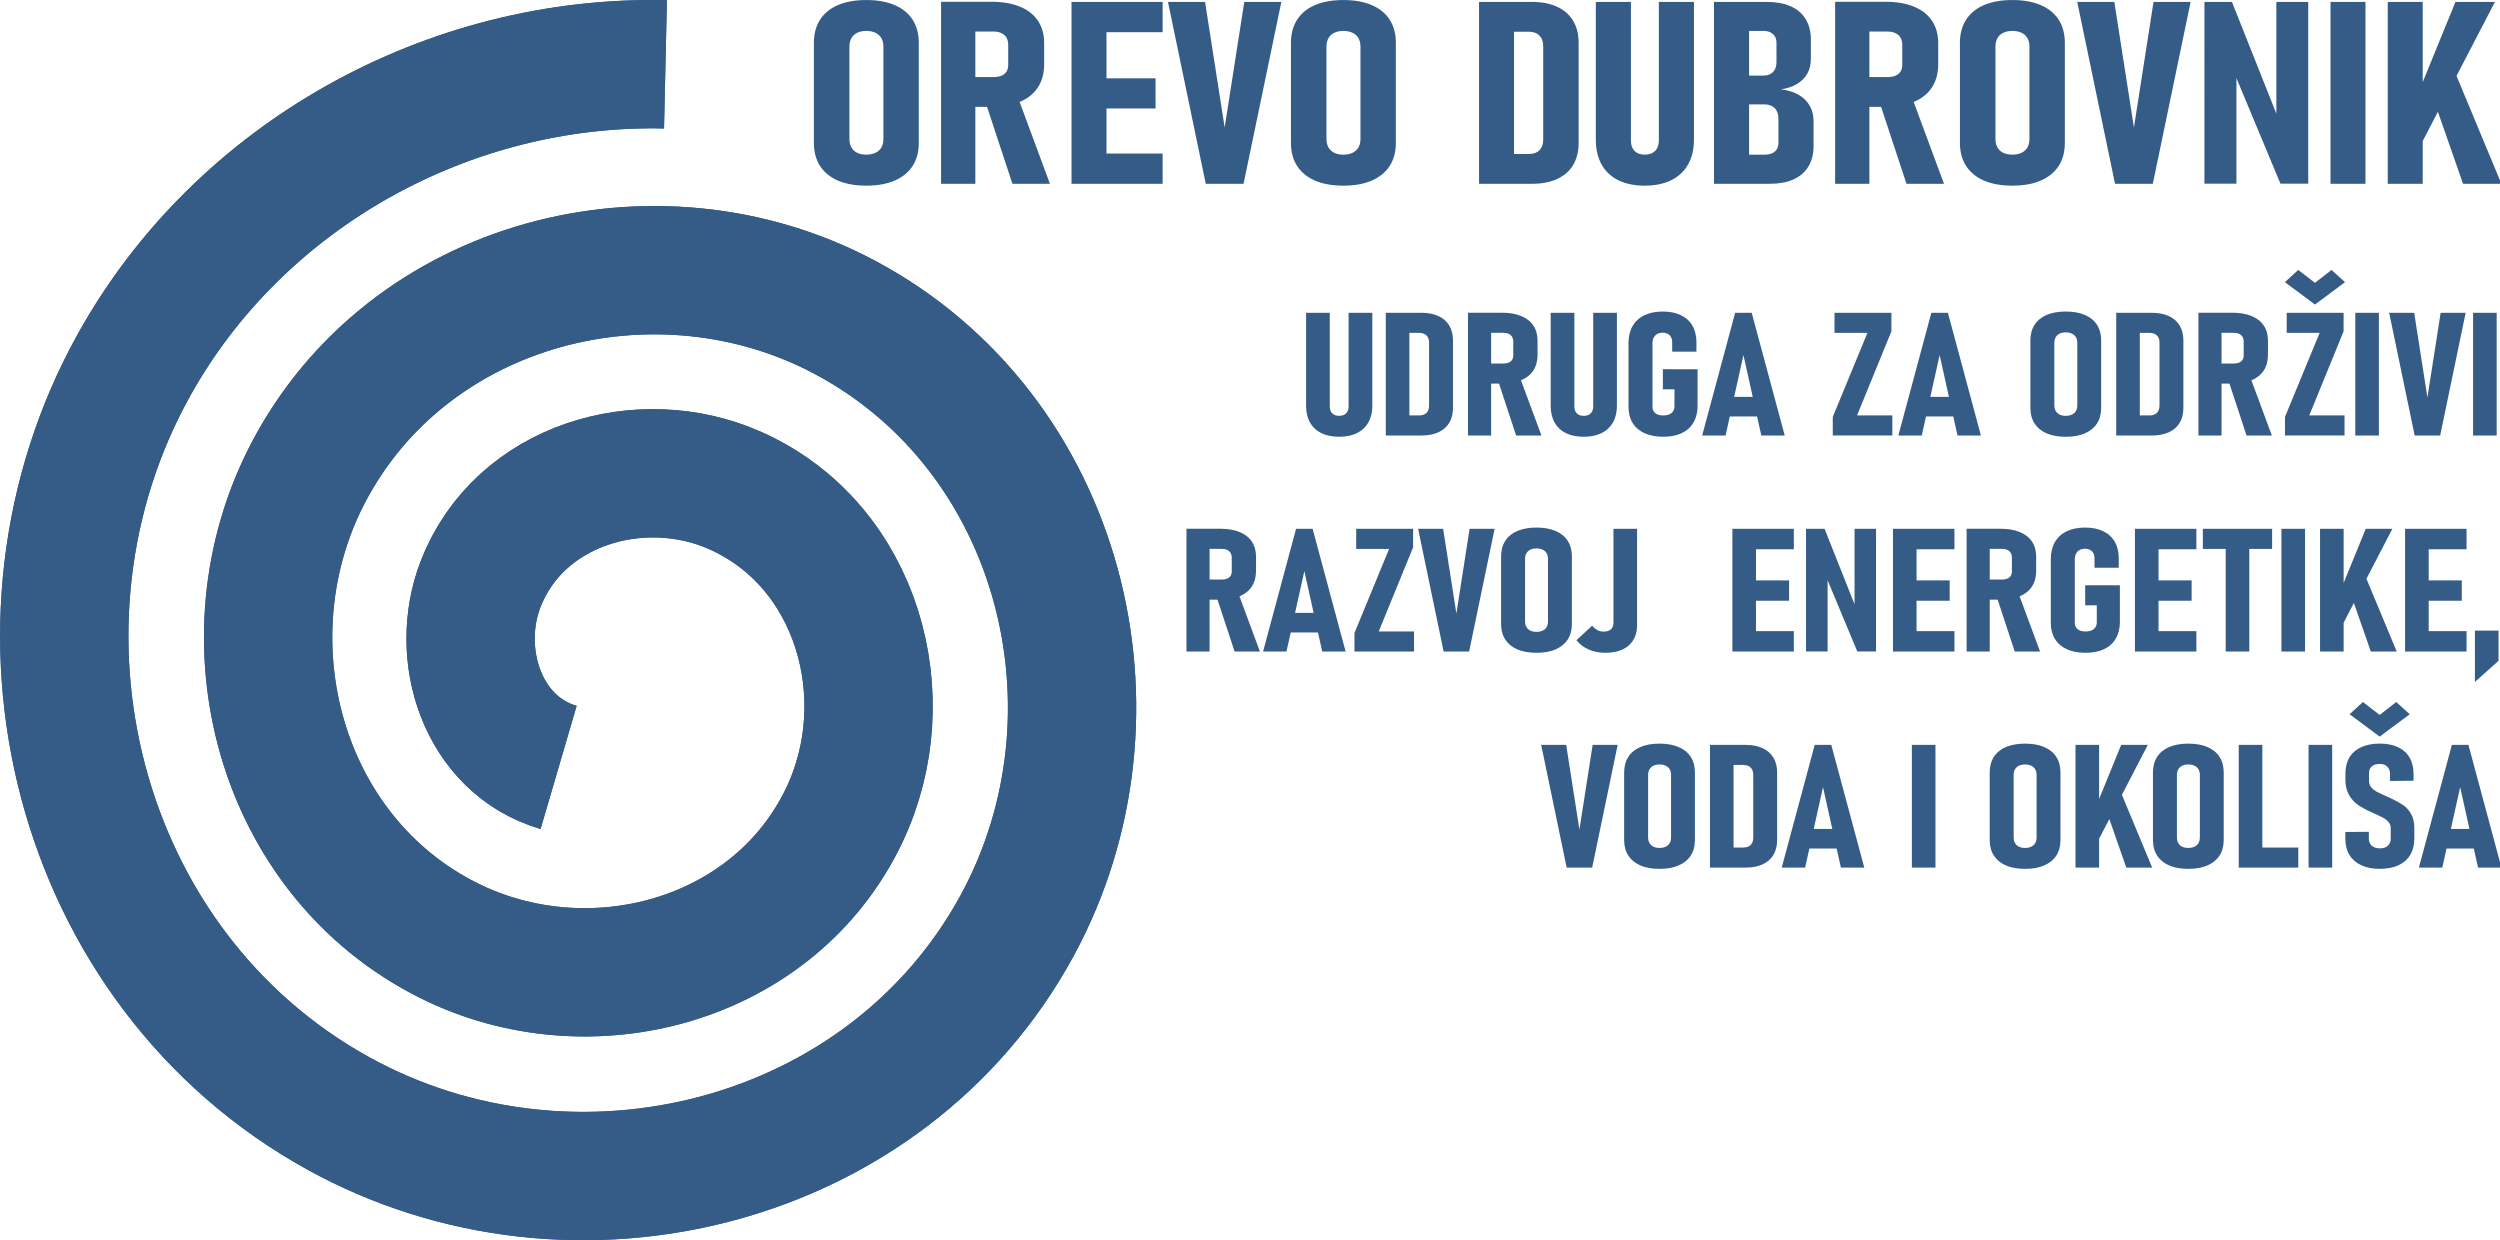
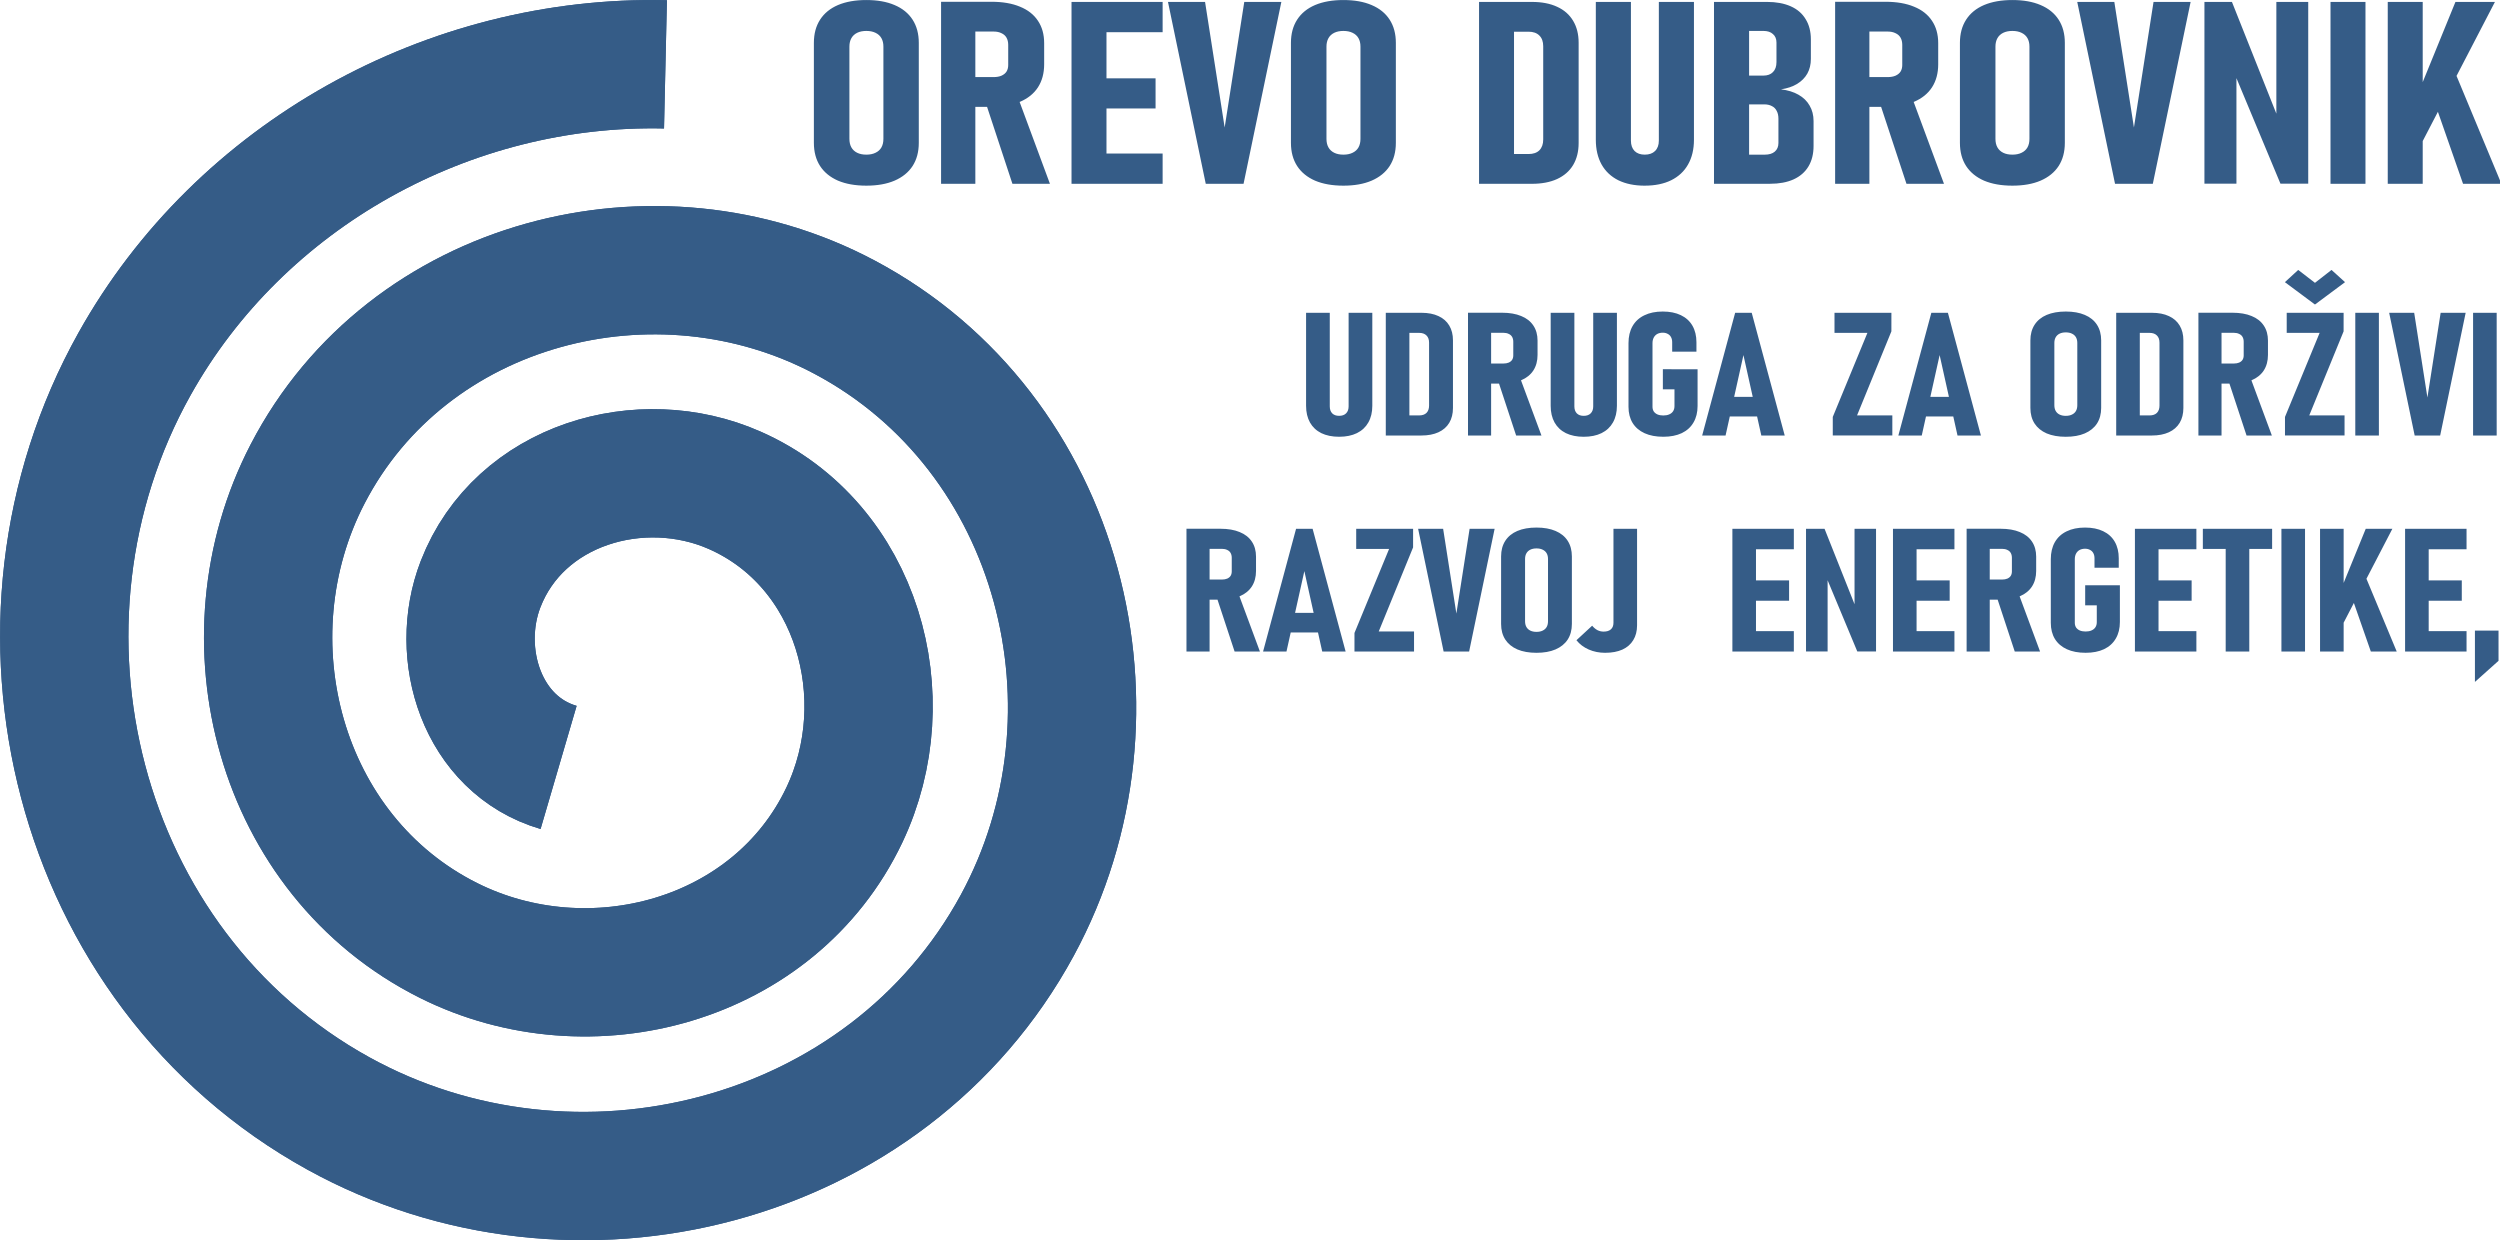
<svg xmlns="http://www.w3.org/2000/svg" width="645.421" height="320.207" viewBox="0 0 170.768 84.721" version="1.1" id="svg908">
  <defs id="defs902" />
  <g id="layer1" transform="translate(-92.84,-75.92)">
    <path style="fill:none;fill-rule:evenodd;stroke:#355c87;stroke-width:8.765;stroke-dasharray:none;stroke-opacity:1" id="path233" d="m 126.145,126.921 c -2.725,-4.736 0.185,-10.566 4.816,-12.73 6.633,-3.098 14.297,0.911 16.966,7.382 3.508,8.507 -1.632,18.048 -9.948,21.202 -10.372,3.934 -21.808,-2.351 -25.438,-12.514 -4.369,-12.232 3.069,-25.574 15.08,-29.673 14.09,-4.809 29.344,3.785 33.909,17.646 5.253,15.947 -4.501,33.116 -20.212,38.145 -17.802,5.699 -36.89,-5.216 -42.381,-22.778 -6.147,-19.657 5.931,-40.665 25.344,-46.617 14.185,-4.349 29.918,-0.157 40.357,10.303" transform="rotate(-43.765,130.338,121.591)" />
    <rect style="font-variation-settings:'wdth' 75, 'wght' 700;display:none;fill:none;fill-opacity:1;fill-rule:evenodd;stroke:#355c87;stroke-width:2.846;stroke-linecap:square;stroke-linejoin:round;stroke-dasharray:none;stroke-opacity:1;paint-order:markers stroke fill;stop-color:#000000" id="rect4468" width="158.869" height="104.062" x="86.875" y="66.465" />
    <path style="fill:none;fill-rule:evenodd;stroke:#355c87;stroke-width:8.765;stroke-dasharray:none;stroke-opacity:1" id="path1" d="m 126.145,126.921 c -2.725,-4.736 0.185,-10.566 4.816,-12.73 6.633,-3.098 14.297,0.911 16.966,7.382 3.508,8.507 -1.632,18.048 -9.948,21.202 -10.372,3.934 -21.808,-2.351 -25.438,-12.514 -4.369,-12.232 3.069,-25.574 15.08,-29.673 14.09,-4.809 29.344,3.785 33.909,17.646 5.253,15.947 -4.501,33.116 -20.212,38.145 -17.802,5.699 -36.89,-5.216 -42.381,-22.778 -6.147,-19.657 5.931,-40.665 25.344,-46.617 14.185,-4.349 29.918,-0.157 40.357,10.303" transform="rotate(-43.765,130.338,121.591)" />
    <path d="m 143.142,94.057 q -1.061,0 -1.823,-0.363 -0.753,-0.372 -1.152,-1.061 -0.399,-0.698 -0.399,-1.678 v -7.256 q 0,-0.98 0.399,-1.678 0.399,-0.698 1.152,-1.061 0.762,-0.363 1.823,-0.363 1.061,0 1.814,0.363 0.762,0.363 1.161,1.061 0.399,0.698 0.399,1.678 v 7.256 q 0,0.98 -0.399,1.678 -0.399,0.689 -1.161,1.061 -0.753,0.363 -1.814,0.363 z m 0,-2.249 q 0.345,0 0.59,-0.136 0.254,-0.136 0.381,-0.39 0.127,-0.254 0.127,-0.617 v -6.694 q 0,-0.354 -0.127,-0.608 -0.127,-0.254 -0.381,-0.39 -0.245,-0.136 -0.59,-0.136 -0.345,0 -0.59,0.136 -0.245,0.136 -0.372,0.39 -0.127,0.254 -0.127,0.608 v 6.694 q 0,0.363 0.127,0.617 0.127,0.254 0.372,0.39 0.245,0.136 0.59,0.136 z m 5.814,-5.624 h 2.376 q 0.29,0 0.499,-0.1 0.218,-0.109 0.327,-0.299 0.109,-0.2 0.109,-0.472 v -1.469 q 0,-0.299 -0.109,-0.517 -0.109,-0.218 -0.327,-0.327 -0.209,-0.118 -0.499,-0.118 h -2.376 v -2.159 h 2.24 q 1.07,0 1.823,0.354 0.762,0.345 1.161,1.025 0.399,0.671 0.399,1.614 v 1.542 q 0,0.971 -0.399,1.669 -0.399,0.689 -1.161,1.052 -0.762,0.363 -1.823,0.363 h -2.24 z m -1.007,-5.46 h 2.204 v 13.197 h -2.204 z m 2.839,7.211 2.059,-0.417 2.104,6.404 h -2.413 z m 5.551,-7.202 h 2.249 v 13.188 h -2.249 z m 0.998,10.993 h 4.862 v 2.195 h -4.862 z m 0,-5.451 h 4.408 v 2.186 h -4.408 z m 0,-5.542 h 4.862 v 2.195 h -4.862 z m 5.206,0 h 2.385 l 1.261,9.106 1.261,-9.106 h 2.385 l -2.431,13.188 h -2.431 z m 11.283,13.324 q -1.061,0 -1.823,-0.363 -0.753,-0.372 -1.152,-1.061 -0.399,-0.698 -0.399,-1.678 v -7.256 q 0,-0.98 0.399,-1.678 0.399,-0.698 1.152,-1.061 0.762,-0.363 1.823,-0.363 1.061,0 1.814,0.363 0.762,0.363 1.161,1.061 0.399,0.698 0.399,1.678 v 7.256 q 0,0.98 -0.399,1.678 -0.399,0.689 -1.161,1.061 -0.753,0.363 -1.814,0.363 z m 0,-2.249 q 0.345,0 0.59,-0.136 0.254,-0.136 0.381,-0.39 0.127,-0.254 0.127,-0.617 v -6.694 q 0,-0.354 -0.127,-0.608 -0.127,-0.254 -0.381,-0.39 -0.245,-0.136 -0.59,-0.136 -0.345,0 -0.59,0.136 -0.245,0.136 -0.372,0.39 -0.127,0.254 -0.127,0.608 v 6.694 q 0,0.363 0.127,0.617 0.127,0.254 0.372,0.39 0.245,0.136 0.59,0.136 z m 10.222,-0.045 h 1.687 q 0.454,0 0.698,-0.272 0.245,-0.281 0.245,-0.78 v -6.766 q 0,-0.499 -0.245,-0.771 -0.245,-0.281 -0.698,-0.281 h -1.687 v -2.159 h 1.914 q 0.943,0 1.615,0.354 0.671,0.345 1.025,1.016 0.354,0.662 0.354,1.587 v 7.274 q 0,0.925 -0.354,1.596 -0.354,0.662 -1.034,1.016 -0.671,0.345 -1.615,0.345 h -1.905 z m -1.497,-11.029 h 2.249 v 13.188 h -2.249 z m 10.658,13.324 q -0.98,0 -1.696,-0.39 -0.707,-0.399 -1.079,-1.143 -0.372,-0.753 -0.372,-1.796 v -9.995 h 2.258 V 90.792 q 0,0.481 0.236,0.753 0.236,0.263 0.653,0.263 0.426,0 0.662,-0.263 0.245,-0.272 0.245,-0.753 V 80.733 h 2.258 v 9.995 q 0,1.043 -0.381,1.796 -0.372,0.744 -1.088,1.143 -0.707,0.39 -1.696,0.39 z m 5.741,-2.249 h 1.977 q 0.417,0 0.644,-0.218 0.236,-0.227 0.236,-0.626 v -1.769 q 0,-0.327 -0.109,-0.553 -0.1,-0.236 -0.308,-0.354 -0.209,-0.127 -0.499,-0.127 h -1.941 v -2.086 h 1.887 q 0.399,0 0.617,-0.254 0.227,-0.254 0.227,-0.726 v -1.415 q 0,-0.399 -0.227,-0.617 -0.218,-0.227 -0.608,-0.227 h -1.896 v -2.104 h 2.122 q 0.889,0 1.524,0.317 0.635,0.317 0.961,0.934 0.336,0.608 0.336,1.469 v 1.415 q 0,0.599 -0.227,1.061 -0.227,0.454 -0.662,0.753 -0.426,0.29 -1.034,0.39 0.662,0.091 1.125,0.39 0.472,0.299 0.717,0.789 0.254,0.481 0.254,1.125 v 1.796 q 0,0.871 -0.327,1.488 -0.327,0.617 -0.961,0.943 -0.626,0.317 -1.506,0.317 h -2.322 z M 197.663,80.733 h 2.258 v 13.188 h -2.258 z m 8.798,5.451 h 2.376 q 0.29,0 0.499,-0.1 0.218,-0.109 0.327,-0.299 0.109,-0.2 0.109,-0.472 v -1.469 q 0,-0.299 -0.109,-0.517 -0.109,-0.218 -0.327,-0.327 -0.209,-0.118 -0.499,-0.118 h -2.376 v -2.159 h 2.24 q 1.07,0 1.823,0.354 0.762,0.345 1.161,1.025 0.399,0.671 0.399,1.614 v 1.542 q 0,0.971 -0.399,1.669 -0.399,0.689 -1.161,1.052 -0.762,0.363 -1.823,0.363 h -2.24 z m -1.007,-5.46 h 2.204 v 13.197 h -2.204 z m 2.839,7.211 2.059,-0.417 2.104,6.404 h -2.413 z m 8.562,6.122 q -1.061,0 -1.823,-0.363 -0.753,-0.372 -1.152,-1.061 -0.399,-0.698 -0.399,-1.678 v -7.256 q 0,-0.98 0.399,-1.678 0.399,-0.698 1.152,-1.061 0.762,-0.363 1.823,-0.363 1.061,0 1.814,0.363 0.762,0.363 1.161,1.061 0.399,0.698 0.399,1.678 v 7.256 q 0,0.98 -0.399,1.678 -0.399,0.689 -1.161,1.061 -0.753,0.363 -1.814,0.363 z m 0,-2.249 q 0.345,0 0.59,-0.136 0.254,-0.136 0.381,-0.39 0.127,-0.254 0.127,-0.617 v -6.694 q 0,-0.354 -0.127,-0.608 -0.127,-0.254 -0.381,-0.39 -0.245,-0.136 -0.59,-0.136 -0.345,0 -0.59,0.136 -0.245,0.136 -0.372,0.39 -0.127,0.254 -0.127,0.608 v 6.694 q 0,0.363 0.127,0.617 0.127,0.254 0.372,0.39 0.245,0.136 0.59,0.136 z m 4.172,-11.075 h 2.385 l 1.261,9.106 1.261,-9.106 h 2.385 l -2.431,13.188 h -2.431 z m 8.181,0 h 1.769 l 3.102,8.798 -0.245,0.354 v -9.152 h 2.05 v 13.179 h -1.787 l -3.066,-8.29 0.236,-0.363 v 8.653 h -2.059 z m 10.358,13.188 h -2.249 V 80.733 h 2.249 z m 3.22,-6.095 2.567,-7.093 h 2.54 l -5.107,11.093 z m -1.787,-7.093 h 2.249 v 13.188 h -2.249 z m 2.612,5.986 1.542,-1.351 3.156,8.553 h -2.467 z" id="text44" style="font-size:18.576px;line-height:1.25;font-family:Bahnschrift;-inkscape-font-specification:'Bahnschrift, @wght=700,wdth=75';font-variation-settings:'wdth' 75, 'wght' 700;letter-spacing:0px;fill:#355c87;stroke-width:0.265" transform="scale(1.062,0.942)" aria-label="OREVO DUBROVNIK" />
    <g id="text45" style="font-size:12.533px;line-height:1.25;font-family:Bahnschrift;-inkscape-font-specification:'Bahnschrift, @wght=700,wdth=75';font-variation-settings:'wdth' 75, 'wght' 700;text-align:end;letter-spacing:0px;text-anchor:end;fill:#355c87;stroke-width:0.265" transform="scale(1.062,0.942)" aria-label="UDRUGA ZA ODRŽIVI&#10;RAZVOJ  ENERGETIKE,&#10;VODA I OKOLIŠA">
      <path d="m 173.549,112.265 q -0.661,0 -1.144,-0.263 -0.477,-0.269 -0.728,-0.771 -0.251,-0.508 -0.251,-1.212 v -6.744 h 1.524 v 6.787 q 0,0.324 0.159,0.508 0.159,0.177 0.441,0.177 0.288,0 0.447,-0.177 0.165,-0.184 0.165,-0.508 v -6.787 h 1.524 v 6.744 q 0,0.704 -0.257,1.212 -0.251,0.502 -0.734,0.771 -0.477,0.263 -1.144,0.263 z m 4.014,-1.548 h 1.138 q 0.306,0 0.471,-0.184 0.165,-0.19 0.165,-0.526 v -4.565 q 0,-0.337 -0.165,-0.52 -0.165,-0.19 -0.471,-0.19 h -1.138 v -1.456 h 1.291 q 0.636,0 1.089,0.239 0.453,0.233 0.692,0.685 0.239,0.447 0.239,1.071 v 4.908 q 0,0.624 -0.239,1.077 -0.239,0.447 -0.698,0.685 -0.453,0.233 -1.089,0.233 h -1.285 z m -1.01,-7.441 h 1.518 v 8.898 h -1.518 z m 5.967,3.678 h 1.603 q 0.196,0 0.337,-0.067 0.147,-0.073 0.22,-0.202 0.073,-0.135 0.073,-0.318 v -0.991 q 0,-0.202 -0.073,-0.349 -0.073,-0.147 -0.22,-0.22 -0.141,-0.08 -0.337,-0.08 h -1.603 v -1.456 h 1.512 q 0.722,0 1.23,0.239 0.514,0.233 0.783,0.692 0.269,0.453 0.269,1.089 v 1.04 q 0,0.655 -0.269,1.126 -0.269,0.465 -0.783,0.71 -0.514,0.245 -1.23,0.245 h -1.512 z m -0.679,-3.684 h 1.487 v 8.904 h -1.487 z m 1.915,4.865 1.389,-0.281 1.42,4.32 h -1.628 z m 5.526,4.131 q -0.661,0 -1.144,-0.263 -0.477,-0.269 -0.728,-0.771 -0.251,-0.508 -0.251,-1.212 v -6.744 h 1.524 v 6.787 q 0,0.324 0.159,0.508 0.159,0.177 0.441,0.177 0.288,0 0.447,-0.177 0.165,-0.184 0.165,-0.508 v -6.787 h 1.524 v 6.744 q 0,0.704 -0.257,1.212 -0.251,0.502 -0.734,0.771 -0.477,0.263 -1.144,0.263 z m 7.325,-4.896 v 2.662 q 0,0.698 -0.263,1.199 -0.257,0.502 -0.753,0.771 -0.496,0.263 -1.187,0.263 -0.704,0 -1.206,-0.257 -0.502,-0.257 -0.771,-0.747 -0.263,-0.49 -0.263,-1.169 v -4.614 q 0,-0.716 0.257,-1.23 0.263,-0.52 0.759,-0.789 0.496,-0.275 1.187,-0.275 0.679,0 1.163,0.263 0.49,0.263 0.747,0.765 0.257,0.502 0.257,1.199 v 0.685 h -1.56 v -0.685 q 0,-0.214 -0.073,-0.367 -0.073,-0.159 -0.214,-0.239 -0.135,-0.086 -0.318,-0.086 -0.202,0 -0.355,0.092 -0.147,0.092 -0.226,0.263 -0.08,0.171 -0.08,0.404 v 4.614 q 0,0.19 0.08,0.337 0.086,0.141 0.245,0.22 0.159,0.073 0.373,0.073 0.22,0 0.379,-0.08 0.165,-0.08 0.251,-0.233 0.086,-0.153 0.086,-0.367 v -1.218 h -0.747 v -1.456 z m 2.417,-4.094 h 1.065 l 2.123,8.898 h -1.505 l -1.15,-5.832 -1.15,5.832 h -1.505 z m -0.679,6.095 h 2.423 v 1.42 h -2.423 z m 10.728,-4.749 -2.209,6.095 h 2.27 v 1.456 h -3.831 v -1.346 l 2.228,-6.095 h -2.117 v -1.456 h 3.66 z m 2.57,-1.346 h 1.065 l 2.123,8.898 h -1.505 l -1.15,-5.832 -1.15,5.832 h -1.505 z m -0.679,6.095 h 2.423 v 1.42 h -2.423 z m 9.326,2.895 q -0.716,0 -1.23,-0.245 -0.508,-0.251 -0.777,-0.716 -0.269,-0.471 -0.269,-1.132 v -4.896 q 0,-0.661 0.269,-1.132 0.269,-0.471 0.777,-0.716 0.514,-0.245 1.23,-0.245 0.716,0 1.224,0.245 0.514,0.245 0.783,0.716 0.269,0.471 0.269,1.132 v 4.896 q 0,0.661 -0.269,1.132 -0.269,0.465 -0.783,0.716 -0.508,0.245 -1.224,0.245 z m 0,-1.518 q 0.233,0 0.398,-0.092 0.171,-0.092 0.257,-0.263 0.086,-0.171 0.086,-0.416 v -4.516 q 0,-0.239 -0.086,-0.41 -0.086,-0.171 -0.257,-0.263 -0.165,-0.092 -0.398,-0.092 -0.233,0 -0.398,0.092 -0.165,0.092 -0.251,0.263 -0.086,0.171 -0.086,0.41 v 4.516 q 0,0.245 0.086,0.416 0.086,0.171 0.251,0.263 0.165,0.092 0.398,0.092 z m 4.253,-0.031 h 1.138 q 0.306,0 0.471,-0.184 0.165,-0.19 0.165,-0.526 v -4.565 q 0,-0.337 -0.165,-0.52 -0.165,-0.19 -0.471,-0.19 h -1.138 v -1.456 h 1.291 q 0.636,0 1.089,0.239 0.453,0.233 0.692,0.685 0.239,0.447 0.239,1.071 v 4.908 q 0,0.624 -0.239,1.077 -0.239,0.447 -0.698,0.685 -0.453,0.233 -1.089,0.233 h -1.285 z m -1.01,-7.441 h 1.518 v 8.898 h -1.518 z m 5.967,3.678 h 1.603 q 0.196,0 0.337,-0.067 0.147,-0.073 0.22,-0.202 0.073,-0.135 0.073,-0.318 v -0.991 q 0,-0.202 -0.073,-0.349 -0.073,-0.147 -0.22,-0.22 -0.141,-0.08 -0.337,-0.08 h -1.603 v -1.456 h 1.512 q 0.722,0 1.23,0.239 0.514,0.233 0.783,0.692 0.269,0.453 0.269,1.089 v 1.04 q 0,0.655 -0.269,1.126 -0.269,0.465 -0.783,0.71 -0.514,0.245 -1.23,0.245 h -1.512 z m -0.679,-3.684 h 1.487 v 8.904 h -1.487 z m 1.915,4.865 1.389,-0.281 1.42,4.32 h -1.628 z m 7.423,-3.513 -2.209,6.095 h 2.27 v 1.456 h -3.831 v -1.346 l 2.228,-6.095 h -2.117 v -1.456 h 3.66 z m -3.776,-3.568 0.857,-0.887 1.077,0.936 1.065,-0.936 0.869,0.887 -1.934,1.622 z m 6.046,11.119 h -1.518 v -8.898 h 1.518 z m 0.661,-8.898 h 1.609 l 0.851,6.144 0.851,-6.144 h 1.609 l -1.64,8.898 h -1.64 z m 6.915,8.898 h -1.518 v -8.898 h 1.518 z" id="path56" />
      <path d="m 164.412,122.619 h 1.603 q 0.196,0 0.337,-0.067 0.147,-0.073 0.22,-0.202 0.073,-0.135 0.073,-0.318 v -0.991 q 0,-0.202 -0.073,-0.349 -0.073,-0.147 -0.22,-0.22 -0.141,-0.08 -0.337,-0.08 h -1.603 v -1.456 h 1.512 q 0.722,0 1.23,0.239 0.514,0.233 0.783,0.692 0.269,0.453 0.269,1.089 v 1.04 q 0,0.655 -0.269,1.126 -0.269,0.465 -0.783,0.71 -0.514,0.245 -1.23,0.245 h -1.512 z m -0.679,-3.684 h 1.487 v 8.904 h -1.487 z m 1.915,4.865 1.389,-0.281 1.42,4.32 h -1.628 z m 5.134,-4.859 h 1.065 l 2.123,8.898 h -1.505 l -1.15,-5.832 -1.15,5.832 h -1.505 z m -0.679,6.095 h 2.423 v 1.42 h -2.423 z m 8.206,-4.749 -2.209,6.095 h 2.27 v 1.456 h -3.831 v -1.346 l 2.228,-6.095 h -2.117 v -1.456 h 3.66 z m 0.324,-1.346 h 1.609 l 0.851,6.144 0.851,-6.144 h 1.609 l -1.64,8.898 h -1.64 z m 7.613,8.99 q -0.716,0 -1.23,-0.245 -0.508,-0.251 -0.777,-0.716 -0.269,-0.471 -0.269,-1.132 v -4.896 q 0,-0.661 0.269,-1.132 0.269,-0.471 0.777,-0.716 0.514,-0.245 1.23,-0.245 0.716,0 1.224,0.245 0.514,0.245 0.783,0.716 0.269,0.471 0.269,1.132 v 4.896 q 0,0.661 -0.269,1.132 -0.269,0.465 -0.783,0.716 -0.508,0.245 -1.224,0.245 z m 0,-1.518 q 0.233,0 0.398,-0.092 0.171,-0.092 0.257,-0.263 0.086,-0.171 0.086,-0.416 v -4.516 q 0,-0.239 -0.086,-0.41 -0.086,-0.171 -0.257,-0.263 -0.165,-0.092 -0.398,-0.092 -0.233,0 -0.398,0.092 -0.165,0.092 -0.251,0.263 -0.086,0.171 -0.086,0.41 v 4.516 q 0,0.245 0.086,0.416 0.086,0.171 0.251,0.263 0.165,0.092 0.398,0.092 z m 4.418,1.518 q -0.575,0 -1.059,-0.239 -0.483,-0.239 -0.789,-0.673 l 1.01,-1.053 q 0.159,0.214 0.343,0.324 0.184,0.104 0.392,0.104 0.312,0 0.471,-0.165 0.165,-0.165 0.165,-0.477 v -6.811 h 1.518 v 6.995 q 0,0.63 -0.245,1.077 -0.239,0.447 -0.698,0.685 -0.459,0.233 -1.108,0.233 z m 8.182,-8.99 h 1.518 v 8.898 h -1.518 z m 0.673,7.417 h 3.28 v 1.481 h -3.28 z m 0,-3.678 h 2.974 v 1.475 h -2.974 z m 0,-3.739 h 3.28 v 1.481 h -3.28 z m 4.063,0 h 1.193 l 2.093,5.936 -0.165,0.239 v -6.175 h 1.383 v 8.892 h -1.206 l -2.068,-5.593 0.159,-0.245 v 5.838 h -1.389 z m 5.593,0 h 1.518 v 8.898 h -1.518 z m 0.673,7.417 h 3.28 v 1.481 h -3.28 z m 0,-3.678 h 2.974 v 1.475 h -2.974 z m 0,-3.739 h 3.28 v 1.481 h -3.28 z m 4.743,3.678 h 1.603 q 0.196,0 0.337,-0.067 0.147,-0.073 0.22,-0.202 0.073,-0.135 0.073,-0.318 v -0.991 q 0,-0.202 -0.073,-0.349 -0.073,-0.147 -0.22,-0.22 -0.141,-0.08 -0.337,-0.08 h -1.603 v -1.456 h 1.512 q 0.722,0 1.23,0.239 0.514,0.233 0.783,0.692 0.269,0.453 0.269,1.089 v 1.04 q 0,0.655 -0.269,1.126 -0.269,0.465 -0.783,0.71 -0.514,0.245 -1.23,0.245 h -1.512 z m -0.679,-3.684 h 1.487 v 8.904 h -1.487 z m 1.915,4.865 1.389,-0.281 1.42,4.32 h -1.628 z m 7.943,-0.765 v 2.662 q 0,0.698 -0.263,1.199 -0.257,0.502 -0.753,0.771 -0.496,0.263 -1.187,0.263 -0.704,0 -1.206,-0.257 -0.502,-0.257 -0.771,-0.747 -0.263,-0.49 -0.263,-1.169 v -4.614 q 0,-0.716 0.257,-1.23 0.263,-0.52 0.759,-0.789 0.496,-0.275 1.187,-0.275 0.679,0 1.163,0.263 0.49,0.263 0.747,0.765 0.257,0.502 0.257,1.199 v 0.685 h -1.56 v -0.685 q 0,-0.214 -0.073,-0.367 -0.073,-0.159 -0.214,-0.239 -0.135,-0.086 -0.318,-0.086 -0.202,0 -0.355,0.092 -0.147,0.092 -0.226,0.263 -0.08,0.171 -0.08,0.404 v 4.614 q 0,0.19 0.08,0.337 0.086,0.141 0.245,0.22 0.159,0.073 0.373,0.073 0.22,0 0.379,-0.08 0.165,-0.08 0.251,-0.233 0.086,-0.153 0.086,-0.367 v -1.218 h -0.747 v -1.456 z m 0.967,-4.094 h 1.518 v 8.898 h -1.518 z m 0.673,7.417 h 3.28 v 1.481 h -3.28 z m 0,-3.678 h 2.974 v 1.475 h -2.974 z m 0,-3.739 h 3.28 v 1.481 h -3.28 z m 5.165,0.747 h 1.518 v 8.151 h -1.518 z m -1.469,-0.747 h 4.455 v 1.456 h -4.455 z m 6.572,8.898 h -1.518 v -8.898 h 1.518 z m 2.172,-4.112 1.732,-4.786 h 1.713 l -3.445,7.484 z m -1.206,-4.786 h 1.518 v 8.898 h -1.518 z m 1.762,4.039 1.04,-0.912 2.13,5.771 h -1.665 z m 3.708,-4.039 h 1.518 v 8.898 h -1.518 z m 0.673,7.417 h 3.28 v 1.481 h -3.28 z m 0,-3.678 h 2.974 v 1.475 h -2.974 z m 0,-3.739 h 3.28 v 1.481 h -3.28 z m 3.819,7.38 h 1.518 v 2.191 l -1.518,1.53 z" id="path57" />
-       <path d="m 186.547,134.608 h 1.609 l 0.851,6.144 0.851,-6.144 h 1.609 l -1.64,8.898 h -1.64 z m 7.613,8.99 q -0.716,0 -1.23,-0.245 -0.508,-0.251 -0.777,-0.716 -0.269,-0.471 -0.269,-1.132 v -4.896 q 0,-0.661 0.269,-1.132 0.269,-0.471 0.777,-0.716 0.514,-0.245 1.23,-0.245 0.716,0 1.224,0.245 0.514,0.245 0.783,0.716 0.269,0.471 0.269,1.132 v 4.896 q 0,0.661 -0.269,1.132 -0.269,0.465 -0.783,0.716 -0.508,0.245 -1.224,0.245 z m 0,-1.518 q 0.233,0 0.398,-0.092 0.171,-0.092 0.257,-0.263 0.086,-0.171 0.086,-0.416 v -4.516 q 0,-0.239 -0.086,-0.41 -0.086,-0.171 -0.257,-0.263 -0.165,-0.092 -0.398,-0.092 -0.233,0 -0.398,0.092 -0.165,0.092 -0.251,0.263 -0.086,0.171 -0.086,0.41 v 4.516 q 0,0.245 0.086,0.416 0.086,0.171 0.251,0.263 0.165,0.092 0.398,0.092 z m 4.253,-0.031 h 1.138 q 0.306,0 0.471,-0.184 0.165,-0.19 0.165,-0.526 v -4.565 q 0,-0.337 -0.165,-0.52 -0.165,-0.19 -0.471,-0.19 h -1.138 v -1.456 h 1.291 q 0.636,0 1.089,0.239 0.453,0.233 0.692,0.685 0.239,0.447 0.239,1.071 v 4.908 q 0,0.624 -0.239,1.077 -0.239,0.447 -0.698,0.685 -0.453,0.233 -1.089,0.233 h -1.285 z m -1.01,-7.441 h 1.518 v 8.898 h -1.518 z m 6.738,0 h 1.065 l 2.123,8.898 h -1.505 l -1.15,-5.832 -1.15,5.832 h -1.505 z m -0.679,6.095 h 2.423 v 1.42 h -2.423 z m 8.445,2.803 h -1.518 v -8.898 h 1.518 z m 5.765,0.092 q -0.716,0 -1.23,-0.245 -0.508,-0.251 -0.777,-0.716 -0.269,-0.471 -0.269,-1.132 v -4.896 q 0,-0.661 0.269,-1.132 0.269,-0.471 0.777,-0.716 0.514,-0.245 1.23,-0.245 0.716,0 1.224,0.245 0.514,0.245 0.783,0.716 0.269,0.471 0.269,1.132 v 4.896 q 0,0.661 -0.269,1.132 -0.269,0.465 -0.783,0.716 -0.508,0.245 -1.224,0.245 z m 0,-1.518 q 0.233,0 0.398,-0.092 0.171,-0.092 0.257,-0.263 0.086,-0.171 0.086,-0.416 v -4.516 q 0,-0.239 -0.086,-0.41 -0.086,-0.171 -0.257,-0.263 -0.165,-0.092 -0.398,-0.092 -0.233,0 -0.398,0.092 -0.165,0.092 -0.251,0.263 -0.086,0.171 -0.086,0.41 v 4.516 q 0,0.245 0.086,0.416 0.086,0.171 0.251,0.263 0.165,0.092 0.398,0.092 z m 4.449,-2.686 1.732,-4.786 h 1.713 l -3.445,7.484 z m -1.206,-4.786 h 1.518 v 8.898 h -1.518 z m 1.762,4.039 1.04,-0.912 2.13,5.771 h -1.665 z m 5.495,4.951 q -0.716,0 -1.23,-0.245 -0.508,-0.251 -0.777,-0.716 -0.269,-0.471 -0.269,-1.132 v -4.896 q 0,-0.661 0.269,-1.132 0.269,-0.471 0.777,-0.716 0.514,-0.245 1.23,-0.245 0.716,0 1.224,0.245 0.514,0.245 0.783,0.716 0.269,0.471 0.269,1.132 v 4.896 q 0,0.661 -0.269,1.132 -0.269,0.465 -0.783,0.716 -0.508,0.245 -1.224,0.245 z m 0,-1.518 q 0.233,0 0.398,-0.092 0.171,-0.092 0.257,-0.263 0.086,-0.171 0.086,-0.416 v -4.516 q 0,-0.239 -0.086,-0.41 -0.086,-0.171 -0.257,-0.263 -0.165,-0.092 -0.398,-0.092 -0.233,0 -0.398,0.092 -0.165,0.092 -0.251,0.263 -0.086,0.171 -0.086,0.41 v 4.516 q 0,0.245 0.086,0.416 0.086,0.171 0.251,0.263 0.165,0.092 0.398,0.092 z m 3.243,-7.472 h 1.518 v 8.898 h -1.518 z m 0.624,7.441 h 3.207 v 1.456 h -3.207 z m 5.385,1.456 h -1.518 v -8.898 h 1.518 z m 3.078,0.092 q -0.698,0 -1.199,-0.257 -0.502,-0.263 -0.771,-0.753 -0.263,-0.496 -0.263,-1.187 v -0.477 l 1.512,-0.012 v 0.477 q 0,0.337 0.19,0.532 0.19,0.19 0.526,0.19 0.33,0 0.508,-0.19 0.184,-0.19 0.184,-0.52 v -0.777 q 0,-0.245 -0.141,-0.422 -0.135,-0.184 -0.355,-0.312 -0.214,-0.135 -0.587,-0.318 -0.025,-0.012 -0.049,-0.025 -0.018,-0.012 -0.043,-0.025 l -0.08,-0.037 q -0.496,-0.251 -0.845,-0.52 -0.349,-0.275 -0.581,-0.722 -0.233,-0.447 -0.233,-1.102 v -0.459 q 0,-0.679 0.257,-1.163 0.263,-0.49 0.759,-0.747 0.496,-0.257 1.193,-0.257 0.679,0 1.169,0.257 0.49,0.257 0.747,0.753 0.257,0.49 0.257,1.181 v 0.502 l -1.512,0.018 v -0.508 q 0,-0.343 -0.177,-0.532 -0.171,-0.196 -0.483,-0.196 -0.33,0 -0.514,0.177 -0.177,0.171 -0.177,0.477 v 0.594 q 0,0.251 0.129,0.434 0.135,0.184 0.33,0.312 0.202,0.122 0.557,0.3 0.067,0.031 0.135,0.067 0.073,0.037 0.147,0.073 0.012,0.006 0.018,0.012 0.012,0.006 0.025,0.012 0.508,0.269 0.82,0.502 0.312,0.226 0.532,0.643 0.22,0.416 0.22,1.065 v 0.74 q 0,0.692 -0.263,1.187 -0.257,0.49 -0.753,0.753 -0.496,0.257 -1.187,0.257 z m -1.958,-11.211 0.857,-0.887 1.077,0.936 1.065,-0.936 0.869,0.887 -1.934,1.622 z m 6.579,2.221 h 1.065 l 2.123,8.898 h -1.505 l -1.15,-5.832 -1.15,5.832 h -1.505 z m -0.679,6.095 h 2.423 v 1.42 h -2.423 z" id="path58" />
    </g>
  </g>
</svg>